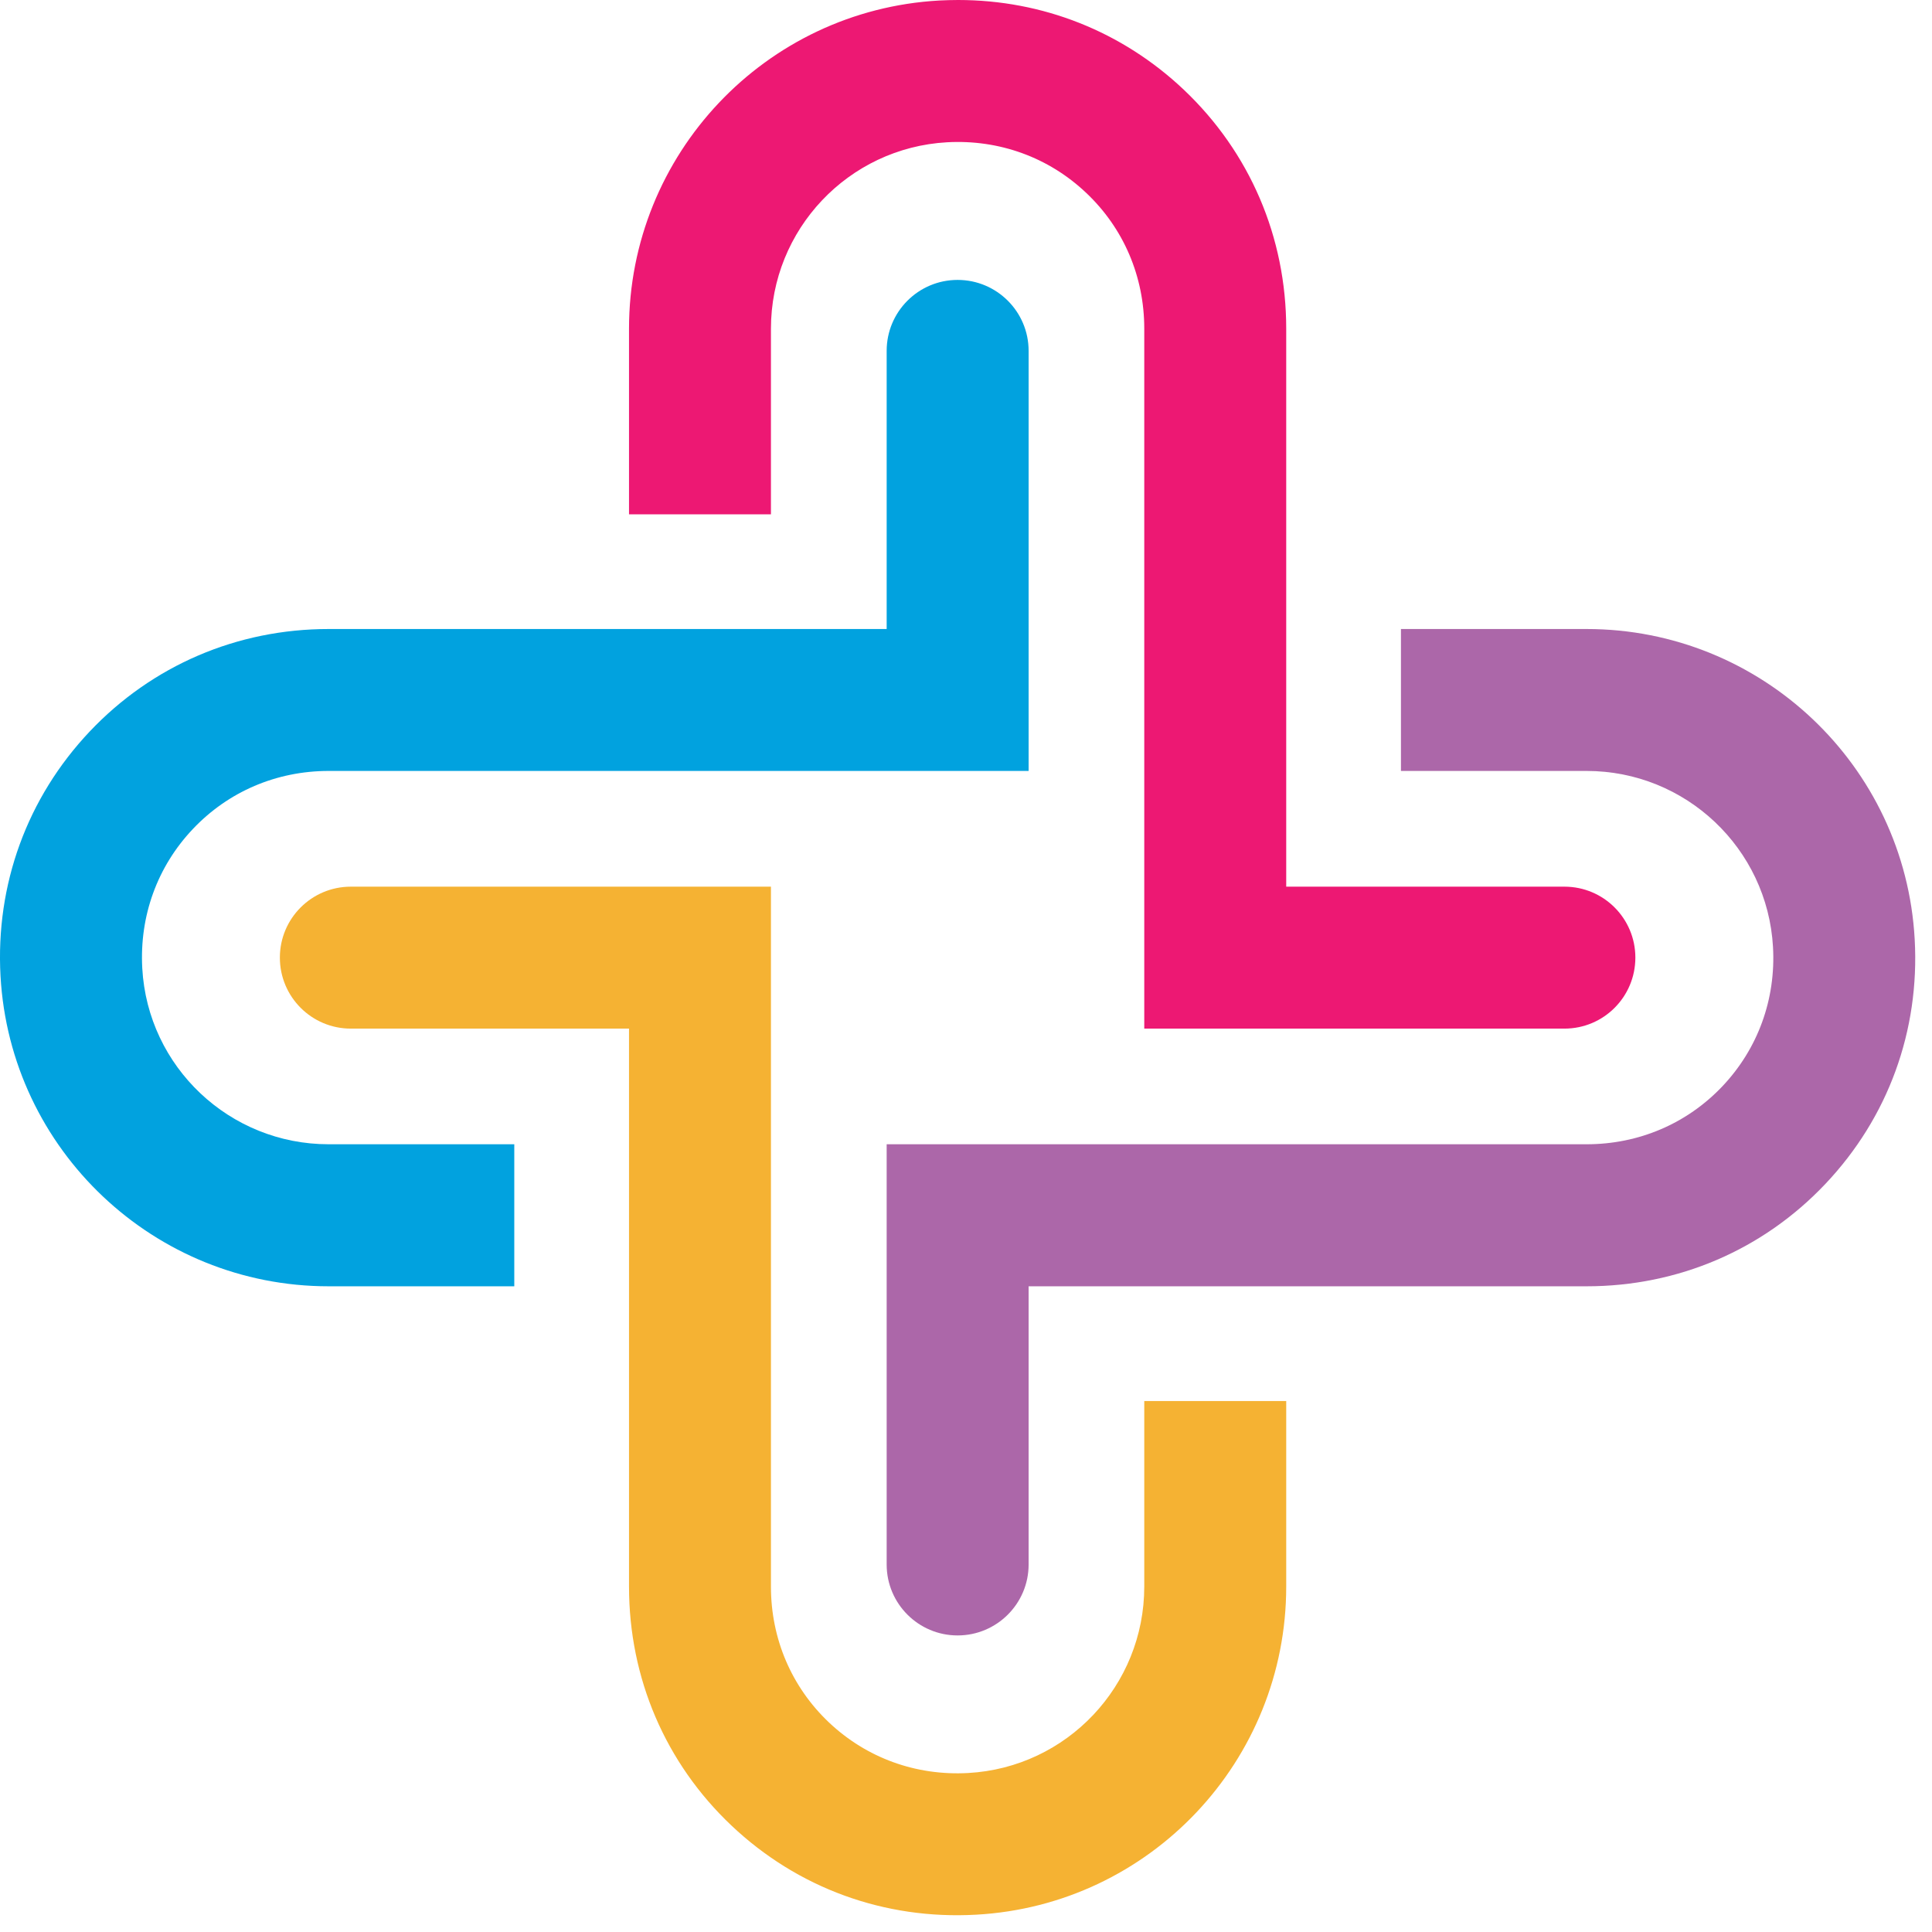
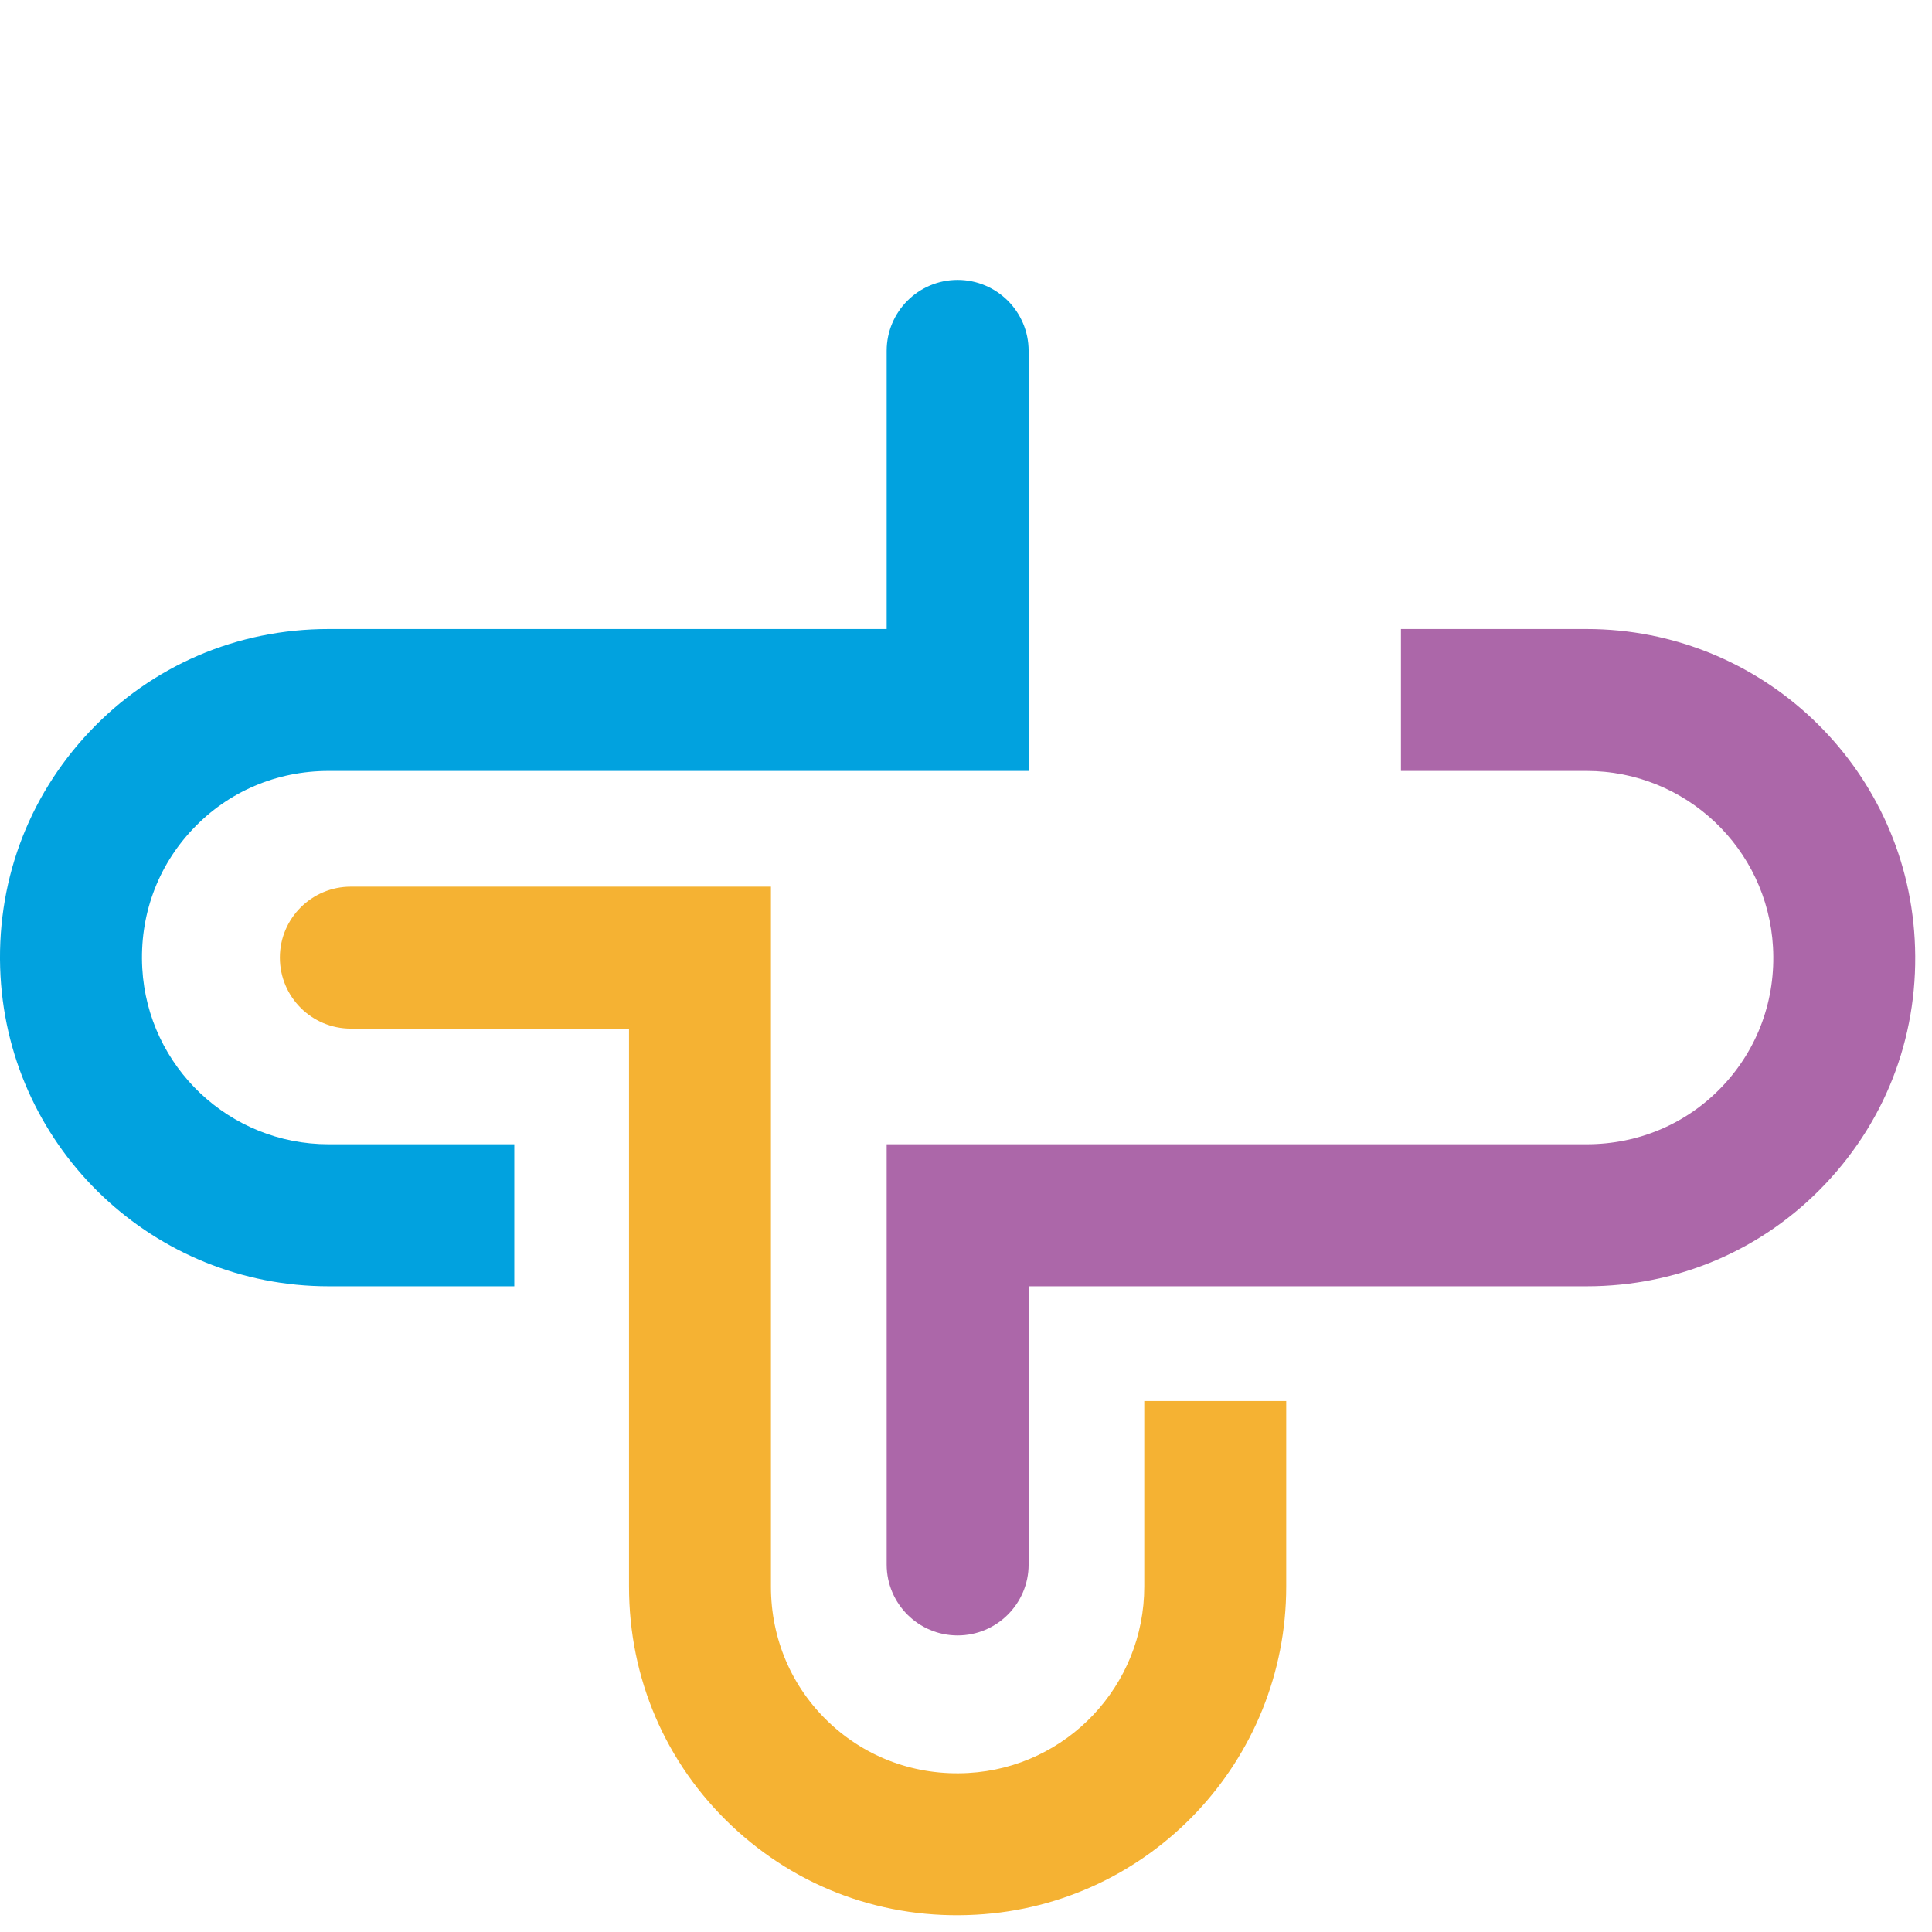
<svg xmlns="http://www.w3.org/2000/svg" version="1.1" width="300px" height="300px">
  <svg width="300px" height="300px" viewBox="0 0 78 78" xml:space="preserve">
    <title>iGPR</title>
    <path d="M14.165,35.797C12.581,35.797 11.299,37.08 11.299,38.661C11.299,40.245 12.581,41.528 14.165,41.528L25.395,41.528L25.395,64.056C25.395,67.752 26.864,71.181 29.533,73.704C32.203,76.229 35.709,77.509 39.408,77.301C46.429,76.915 51.928,71.093 51.928,64.056L51.928,56.563L46.197,56.563L46.197,64.056C46.197,68.056 43.075,71.36 39.088,71.581C36.981,71.699 34.984,70.973 33.469,69.541C31.957,68.109 31.125,66.163 31.125,64.056L31.125,35.797L14.165,35.797Z" fill="#F5B233" />
    <path d="M35.797,14.165L35.797,25.395L13.267,25.395C9.571,25.395 6.144,26.867 3.621,29.533C1.096,32.205 -0.184,35.712 0.021,39.408C0.413,46.429 6.232,51.931 13.267,51.931L20.763,51.931L20.763,46.197L13.267,46.197C9.269,46.197 5.965,43.077 5.744,39.093C5.627,36.981 6.349,34.989 7.784,33.472C9.213,31.96 11.163,31.125 13.267,31.125L41.528,31.125L41.528,14.165C41.528,12.584 40.243,11.301 38.661,11.301C37.08,11.301 35.797,12.584 35.797,14.165Z" fill="#01A2DF" />
-     <path d="M37.915,0.021C30.896,0.413 25.395,6.232 25.395,13.269L25.395,20.765L31.125,20.765L31.125,13.269C31.125,9.272 34.248,5.968 38.235,5.744C40.341,5.627 42.339,6.352 43.853,7.787C45.365,9.216 46.197,11.163 46.197,13.269L46.197,41.528L63.16,41.528C64.744,41.528 66.024,40.245 66.024,38.661C66.024,37.08 64.744,35.797 63.16,35.797L51.928,35.797L51.928,13.269C51.928,9.573 50.459,6.147 47.792,3.621C45.304,1.269 42.093,0 38.68,0C38.427,0 38.171,0.008 37.915,0.021Z" fill="#ED1873" />
    <path d="M56.56,25.395L56.56,31.125L64.056,31.125C68.053,31.125 71.357,34.248 71.581,38.235C71.699,40.341 70.973,42.339 69.541,43.853C68.109,45.365 66.16,46.197 64.056,46.197L35.797,46.197L35.797,63.163C35.797,64.744 37.08,66.027 38.661,66.027C40.243,66.027 41.528,64.744 41.528,63.163L41.528,51.931L64.056,51.931C67.752,51.931 71.179,50.461 73.701,47.792C76.229,45.12 77.509,41.613 77.301,37.917C76.912,30.896 71.093,25.395 64.056,25.395L56.56,25.395Z" fill="#AC67A9" />
  </svg>
  <style>@media (prefers-color-scheme: light) { :root { filter: none; } }
@media (prefers-color-scheme: dark) { :root { filter: none; } }
</style>
</svg>